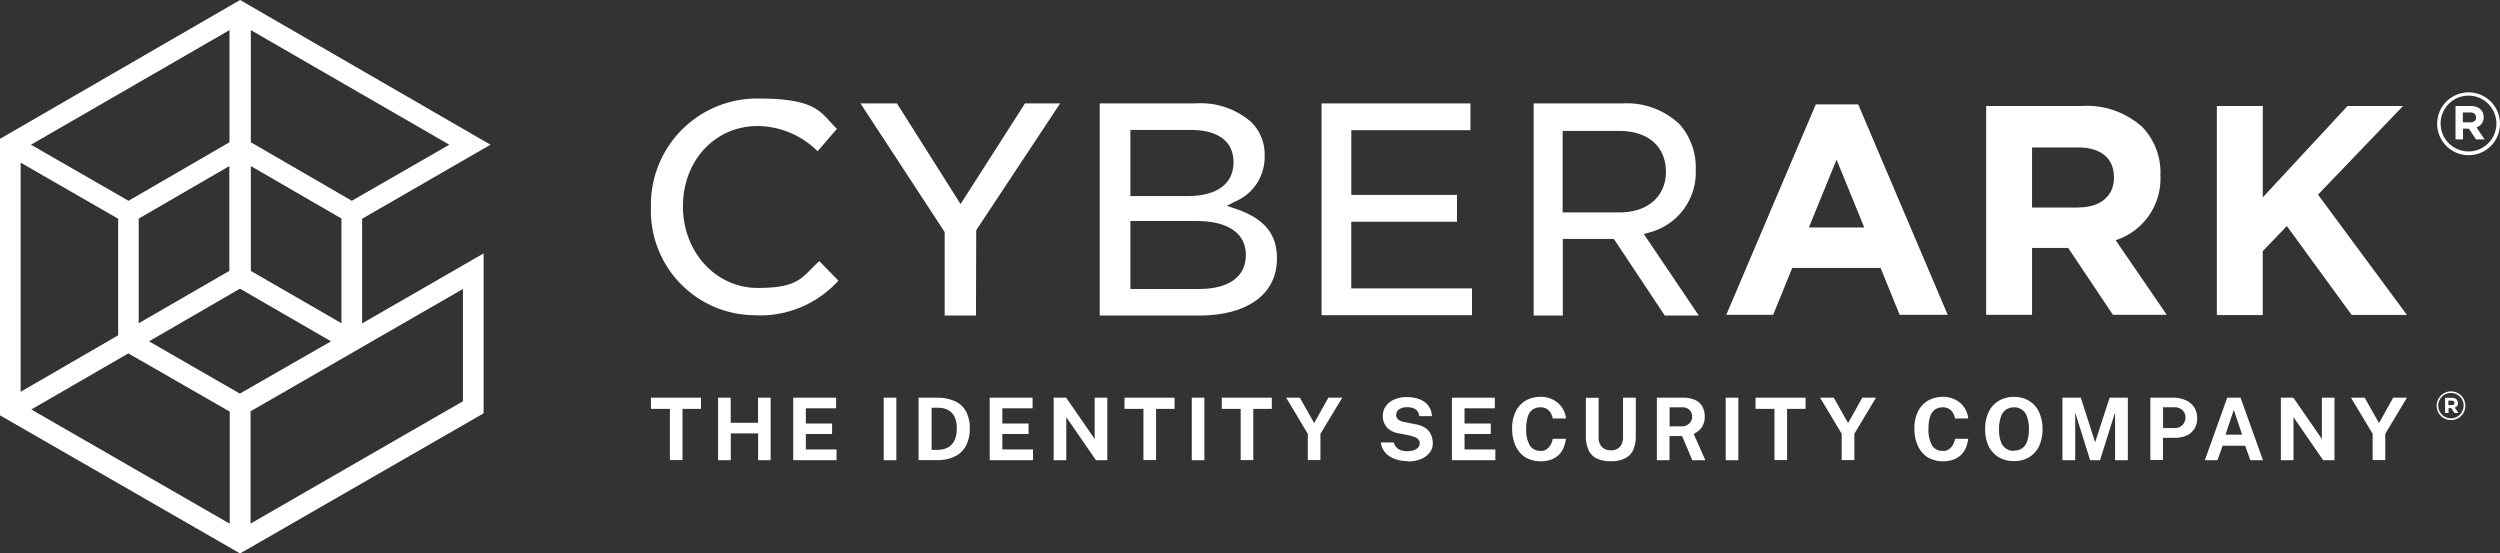
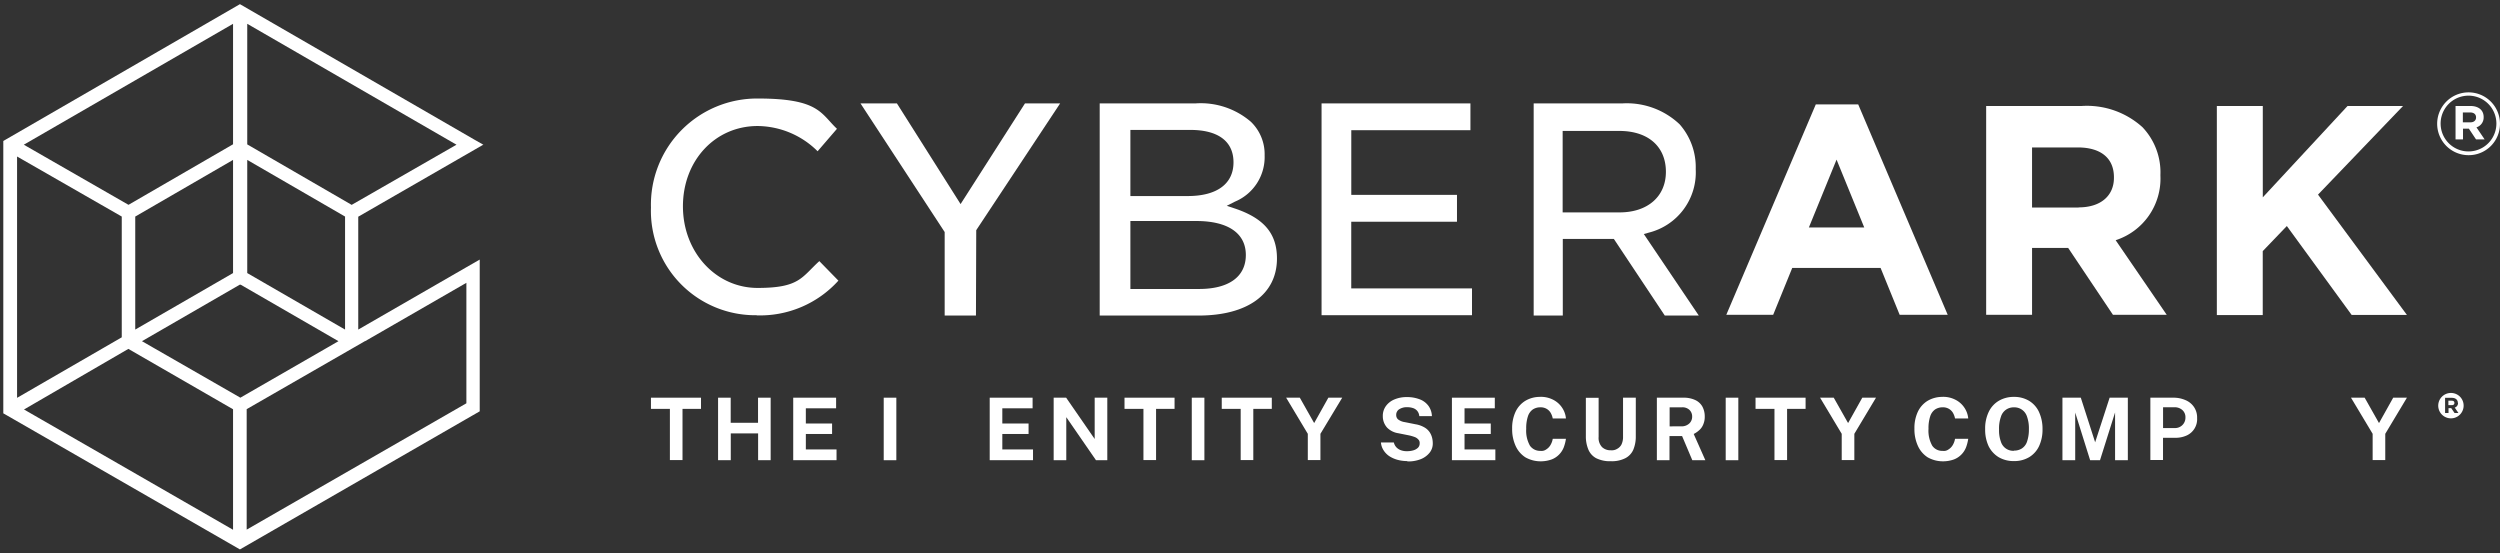
<svg xmlns="http://www.w3.org/2000/svg" id="Cyberark" width="256" height="56.672" viewBox="0 0 256 56.672">
  <rect x="0" y="0" width="256" height="56.672" fill="#333333" stroke="none" />
  <defs>
    <clipPath id="clip-path">
      <rect id="Rettangolo_502" data-name="Rettangolo 502" width="256" height="56.672" fill="none" />
    </clipPath>
  </defs>
  <g id="Raggruppa_3086" data-name="Raggruppa 3086" clip-path="url(#clip-path)">
    <path id="Tracciato_2410" data-name="Tracciato 2410" d="M51.453,17.292l-.955-.543L26.531,2.9,2.3,16.91V44.8l.338.191L26.531,58.735,49.705,45.386l1.38-.793V29.055l-1.38.793L38.647,36.222V24.664l12.776-7.358h.029ZM27.28,18.849l10.016,5.8V36.222L27.28,30.436ZM25.826,4.912V17.248l-10.706,6.2L4.4,17.292Zm0,13.937V30.436L15.811,36.222V24.649ZM3.71,18.5,14.43,24.649V37.015L3.71,43.212V18.5M4.429,44.4l10.676-6.2,10.721,6.183V56.723c.015,0-21.412-12.321-21.412-12.321Zm22.117-1.219h0L16.5,37.411l10.016-5.786h.044c0,.015.044,0,.044,0L36.62,37.411l-1.145.661-8.9,5.125h-.029Zm12.806-5.771L49.72,31.434V43.77l-1.072.617L27.222,56.708V44.372c.015,0,12.13-6.976,12.13-6.976ZM37.986,23.46l-10.706-6.2V4.912l21.426,12.38L37.986,23.445Z" transform="translate(-1.962 -2.474)" fill="#fff" />
-     <path id="Tracciato_2411" data-name="Tracciato 2411" d="M24.584,56.672,0,42.53V14.216L24.584,0,50.225,14.818,37.081,22.4V33.116L49.52,25.95V42.324ZM.734,42.089l.147.088L24.6,55.82,48.8,41.883V27.2L36.362,34.364V21.955l12.409-7.137L24.6.852.734,14.642ZM24.907,54.895V41.707c.015,0,23.233-13.379,23.233-13.379V41.516L24.907,54.88Zm.749-12.762V53.617c-.015,0,21.749-12.527,21.749-12.527v-11.5L25.656,42.118Zm-1.38,12.762L1.733,41.927l11.411-6.609,11.088,6.388V54.895ZM3.2,41.927l20.325,11.7V42.148c-.015,0-10.383-5.962-10.383-5.962L3.187,41.942H3.2ZM1.38,41.384V15.391l11.455,6.594V34.776L1.38,41.4Zm.734-24.731V40.121L12.1,34.335V22.4ZM24.6,41.149h-.015L13.8,34.952l10.75-6.212,10.823,6.212Zm-.029-.852h0l9.325-5.346-9.325-5.39-9.311,5.39,9.311,5.36Zm-11.088-5.9V21.97l10.75-6.227V28.182Zm.72-12.013V33.1l9.281-5.36V17.006ZM35.7,34.394l-10.75-6.212V15.743L35.7,21.97ZM25.685,27.741l9.281,5.36V22.381l-9.281-5.375Zm10.339-6.33-11.073-6.4V1.806L47.464,14.832,36.009,21.426ZM25.685,14.568,36.024,20.56l9.986-5.742L25.685,3.084ZM13.158,21.412,1.7,14.818,24.231,1.806V14.994L13.158,21.4ZM3.172,14.818l9.986,5.742L23.5,14.568V3.084Z" fill="#fff" />
    <path id="Tracciato_2412" data-name="Tracciato 2412" d="M1212.878,72.8h4.332l9.164,21.544h-4.92l-1.953-4.8h-9.046l-1.953,4.8h-4.8l9.164-21.544Zm4.949,12.6-2.834-6.946-2.834,6.946h5.669Z" transform="translate(-1026.929 -62.109)" fill="#fff" />
    <path id="Tracciato_2413" data-name="Tracciato 2413" d="M1384.9,73.9h9.781a8.478,8.478,0,0,1,6.227,2.173,6.708,6.708,0,0,1,1.836,4.89v.059a6.628,6.628,0,0,1-4.582,6.623l5.228,7.637h-5.507l-4.582-6.844h-3.7v6.844h-4.7V73.9Zm9.472,10.383c2.291,0,3.613-1.219,3.613-3.025V81.2c0-2.012-1.41-3.055-3.7-3.055H1389.6V84.3h4.773Z" transform="translate(-1181.518 -63.047)" fill="#fff" />
    <path id="Tracciato_2414" data-name="Tracciato 2414" d="M1545.8,73.9h4.7v9.355l8.679-9.355h5.683l-8.708,9.076,9.105,12.321H1559.6l-6.638-9.105-2.467,2.57v6.55h-4.7V73.9Z" transform="translate(-1318.79 -63.047)" fill="#fff" />
    <path id="Tracciato_2415" data-name="Tracciato 2415" d="M1703.38,66.885c0,.294-.206.5-.588.5h-.764V66.371h.734c.382,0,.617.176.617.5Zm.778-.044c0-.72-.543-1.131-1.351-1.131h-1.527v3.422h.764v-1.1h.6l.734,1.1h.881l-.837-1.234a1.054,1.054,0,0,0,.734-1.072m1.307.69a2.856,2.856,0,1,1,0-.015m.367.015a3.216,3.216,0,1,0-3.216,3.231,3.2,3.2,0,0,0,3.216-3.231" transform="translate(-1449.832 -54.857)" fill="#fff" />
    <path id="Tracciato_2416" data-name="Tracciato 2416" d="M464.709,90.89A10.687,10.687,0,0,1,453.9,79.861,10.869,10.869,0,0,1,464.87,68.7c6.256,0,6.418,1.542,8.077,3.1L470.965,74.1a8.816,8.816,0,0,0-6.139-2.585c-4.362,0-7.651,3.539-7.651,8.224s3.363,8.356,7.651,8.356,4.494-1.087,6.315-2.746l1.953,2a10.811,10.811,0,0,1-8.4,3.554h.015Z" transform="translate(-387.242 -58.611)" fill="#fff" />
    <path id="Tracciato_2417" data-name="Tracciato 2417" d="M608.62,93.82V85.273L600,72.1h3.73l6.52,10.309L616.844,72.1h3.6l-8.591,12.982-.029,8.738Z" transform="translate(-511.886 -61.512)" fill="#fff" />
    <path id="Tracciato_2418" data-name="Tracciato 2418" d="M766.629,93.82V72.1h9.81a7.873,7.873,0,0,1,5.669,1.88,4.607,4.607,0,0,1,1.41,3.451,4.943,4.943,0,0,1-3.04,4.729l-.837.426.881.294c2.937,1,4.259,2.555,4.259,5.1,0,3.657-3.011,5.845-8.033,5.845H766.629Zm3.143-2.717h7.034c3.055,0,4.788-1.263,4.788-3.48s-1.806-3.48-5.081-3.48h-6.741V91.1Zm0-9.516h5.874c2.981,0,4.685-1.248,4.685-3.451s-1.645-3.319-4.406-3.319h-6.153Z" transform="translate(-654.02 -61.512)" fill="#fff" />
    <path id="Tracciato_2419" data-name="Tracciato 2419" d="M921.5,93.82V72.1h15.244v2.746h-12.2v6.623h10.823v2.746H924.54v6.829h12.365v2.746H921.5Z" transform="translate(-786.172 -61.512)" fill="#fff" />
    <path id="Tracciato_2420" data-name="Tracciato 2420" d="M1082.823,93.82l-5.213-7.842h-5.228V93.82H1069.4V72.1h9.09a7.865,7.865,0,0,1,5.859,2.144,6.632,6.632,0,0,1,1.645,4.582,6.356,6.356,0,0,1-4.8,6.506l-.514.147,5.625,8.341Zm-10.456-10.559h5.83c2.878,0,4.743-1.63,4.743-4.156s-1.748-4.185-4.773-4.185h-5.8Z" transform="translate(-912.352 -61.512)" fill="#fff" />
-     <path id="Tracciato_2421" data-name="Tracciato 2421" d="M1700.821,274.09c0,.132-.088.22-.264.22h-.352v-.455h.338c.176,0,.279.073.279.235m.352-.015c0-.323-.25-.514-.617-.514h-.69v1.557h.353v-.5h.279l.338.5h.4l-.382-.558a.482.482,0,0,0,.338-.485m.573.294a1.3,1.3,0,1,1-1.292-1.307,1.291,1.291,0,0,1,1.292,1.307m.176,0a1.469,1.469,0,1,0-1.469,1.469,1.463,1.463,0,0,0,1.469-1.469" transform="translate(-1449.491 -232.823)" fill="#fff" />
+     <path id="Tracciato_2421" data-name="Tracciato 2421" d="M1700.821,274.09c0,.132-.088.22-.264.22h-.352v-.455h.338c.176,0,.279.073.279.235m.352-.015c0-.323-.25-.514-.617-.514h-.69v1.557h.353v-.5h.279l.338.5h.4l-.382-.558a.482.482,0,0,0,.338-.485m.573.294a1.3,1.3,0,1,1-1.292-1.307,1.291,1.291,0,0,1,1.292,1.307m.176,0" transform="translate(-1449.491 -232.823)" fill="#fff" />
    <path id="Tracciato_2422" data-name="Tracciato 2422" d="M1645.027,277.3l-2.218,3.7v2.687h-1.292V281l-2.218-3.7h1.4l1.469,2.6,1.454-2.6Z" transform="translate(-1398.558 -236.577)" fill="#fff" />
-     <path id="Tracciato_2423" data-name="Tracciato 2423" d="M1594.6,277.3h1.292v6.4h-1.16l-3.04-4.406V283.7H1590.4v-6.4h1.278l2.922,4.229Z" transform="translate(-1356.839 -236.577)" fill="#fff" />
-     <path id="Tracciato_2424" data-name="Tracciato 2424" d="M1537.4,283.7l2.291-6.4h1.366l2.291,6.4h-1.292l-.529-1.483h-2.306l-.529,1.483Zm2.115-2.614h1.7l-.852-2.541Z" transform="translate(-1311.623 -236.577)" fill="#fff" />
    <path id="Tracciato_2425" data-name="Tracciato 2425" d="M1499.315,283.7v-6.4h2.35a3.055,3.055,0,0,1,1.248.25,1.966,1.966,0,0,1,.866.7,1.917,1.917,0,0,1,.323,1.145,1.829,1.829,0,0,1-1.072,1.777,2.754,2.754,0,0,1-1.2.235h-1.219v2.276h-1.292Zm1.292-3.29h1.2a1.056,1.056,0,0,0,1.1-1.087.968.968,0,0,0-.323-.764,1.164,1.164,0,0,0-.793-.279h-1.175v2.129Z" transform="translate(-1279.118 -236.577)" fill="#fff" />
    <path id="Tracciato_2426" data-name="Tracciato 2426" d="M1438.1,283.7v-6.4h1.88l1.469,4.567,1.483-4.567h1.865v6.4h-1.307v-4.89l-1.542,4.89h-1.013l-1.527-4.876V283.7Z" transform="translate(-1226.906 -236.577)" fill="#fff" />
    <path id="Tracciato_2427" data-name="Tracciato 2427" d="M1387.152,283.364a3.01,3.01,0,0,1-1.571-.4,2.743,2.743,0,0,1-1.028-1.131,3.989,3.989,0,0,1-.352-1.748,3.9,3.9,0,0,1,.367-1.762,2.656,2.656,0,0,1,1.028-1.131,2.993,2.993,0,0,1,1.557-.4,2.939,2.939,0,0,1,1.542.4,2.617,2.617,0,0,1,1.013,1.131,4.1,4.1,0,0,1,.367,1.762,3.989,3.989,0,0,1-.353,1.748,2.617,2.617,0,0,1-1.013,1.131,2.956,2.956,0,0,1-1.557.4m0-1.072a1.445,1.445,0,0,0,.808-.22,1.329,1.329,0,0,0,.529-.7,3.749,3.749,0,0,0,.191-1.263,3.584,3.584,0,0,0-.191-1.292,1.368,1.368,0,0,0-.529-.72,1.344,1.344,0,0,0-.808-.235,1.375,1.375,0,0,0-.808.235,1.351,1.351,0,0,0-.529.734,3.531,3.531,0,0,0-.191,1.292,3.363,3.363,0,0,0,.191,1.263,1.324,1.324,0,0,0,1.336.925Z" transform="translate(-1180.921 -236.15)" fill="#fff" />
    <path id="Tracciato_2428" data-name="Tracciato 2428" d="M1337.808,276.7a2.733,2.733,0,0,1,1.278.294,2.385,2.385,0,0,1,.911.793,2.342,2.342,0,0,1,.411,1.131h-1.351a1.871,1.871,0,0,0-.22-.587,1.145,1.145,0,0,0-.426-.411,1.218,1.218,0,0,0-.631-.147,1.4,1.4,0,0,0-.764.22,1.367,1.367,0,0,0-.5.7,3.822,3.822,0,0,0-.176,1.278,3.12,3.12,0,0,0,.382,1.733,1.22,1.22,0,0,0,1.057.529.809.809,0,0,0,.631-.162,1.267,1.267,0,0,0,.426-.455,1.82,1.82,0,0,0,.22-.617h1.351a4.166,4.166,0,0,1-.22.866,2.167,2.167,0,0,1-.47.734,2.121,2.121,0,0,1-.778.514,3.338,3.338,0,0,1-1.146.191,3.154,3.154,0,0,1-1.542-.411,2.716,2.716,0,0,1-1-1.175,4.1,4.1,0,0,1-.353-1.762,3.92,3.92,0,0,1,.353-1.733,2.638,2.638,0,0,1,1-1.116,2.939,2.939,0,0,1,1.542-.4h.015Z" transform="translate(-1138.861 -236.065)" fill="#fff" />
    <path id="Tracciato_2429" data-name="Tracciato 2429" d="M1274.827,277.3l-2.218,3.7v2.687h-1.292V281l-2.217-3.7h1.4l1.469,2.6,1.454-2.6Z" transform="translate(-1082.725 -236.577)" fill="#fff" />
    <path id="Tracciato_2430" data-name="Tracciato 2430" d="M1224.1,278.445V277.3h5.125v1.145h-1.894v5.243h-1.292v-5.243Z" transform="translate(-1044.333 -236.577)" fill="#fff" />
    <rect id="Rettangolo_499" data-name="Rettangolo 499" width="1.292" height="6.403" transform="translate(176.712 40.723)" fill="#fff" />
    <path id="Tracciato_2431" data-name="Tracciato 2431" d="M1160.264,283.7h-1.336l-1.043-2.467h-1.292V283.7H1155.3v-6.4h2.7a2.772,2.772,0,0,1,1.248.25,1.608,1.608,0,0,1,.72.676,2.117,2.117,0,0,1,.235.984,2,2,0,0,1-.162.852,1.511,1.511,0,0,1-.411.573,2.5,2.5,0,0,1-.558.382Zm-2.482-3.466a1.141,1.141,0,0,0,.823-.279.933.933,0,0,0,.308-.72.918.918,0,0,0-.294-.7,1.039,1.039,0,0,0-.734-.25h-1.278v1.953Z" transform="translate(-985.637 -236.577)" fill="#fff" />
    <path id="Tracciato_2432" data-name="Tracciato 2432" d="M1110.911,281.265a3.466,3.466,0,0,1-.25,1.351,1.775,1.775,0,0,1-.822.881,3.053,3.053,0,0,1-1.483.308,3.155,3.155,0,0,1-1.5-.308,1.78,1.78,0,0,1-.808-.9,3.487,3.487,0,0,1-.25-1.366v-3.921h1.307v4.009a1.355,1.355,0,0,0,.352,1.043,1.245,1.245,0,0,0,.9.323,1.049,1.049,0,0,0,.646-.147,1.061,1.061,0,0,0,.44-.441,1.767,1.767,0,0,0,.162-.793V277.3h1.307Z" transform="translate(-943.406 -236.577)" fill="#fff" />
    <path id="Tracciato_2433" data-name="Tracciato 2433" d="M1057.308,276.7a2.733,2.733,0,0,1,1.278.294,2.385,2.385,0,0,1,.911.793,2.342,2.342,0,0,1,.411,1.131h-1.351a1.871,1.871,0,0,0-.22-.587,1.145,1.145,0,0,0-.426-.411,1.218,1.218,0,0,0-.631-.147,1.4,1.4,0,0,0-.764.22,1.367,1.367,0,0,0-.5.7,3.818,3.818,0,0,0-.176,1.278,3.12,3.12,0,0,0,.382,1.733,1.256,1.256,0,0,0,1.057.529.833.833,0,0,0,.631-.162,1.267,1.267,0,0,0,.426-.455,1.82,1.82,0,0,0,.22-.617h1.351a4.166,4.166,0,0,1-.22.866,2.167,2.167,0,0,1-.47.734,2.122,2.122,0,0,1-.778.514,3.338,3.338,0,0,1-1.146.191,3.154,3.154,0,0,1-1.542-.411,2.717,2.717,0,0,1-1-1.175,4.1,4.1,0,0,1-.352-1.762,3.922,3.922,0,0,1,.352-1.733,2.639,2.639,0,0,1,1-1.116,2.9,2.9,0,0,1,1.542-.4h.015Z" transform="translate(-899.555 -236.065)" fill="#fff" />
    <path id="Tracciato_2434" data-name="Tracciato 2434" d="M1012.4,283.7v-6.4h4.391v1.087h-3.1v1.557h2.687v1.072h-2.687V282.6h3.157v1.1Z" transform="translate(-863.723 -236.577)" fill="#fff" />
    <path id="Tracciato_2435" data-name="Tracciato 2435" d="M965.573,283.45a3.894,3.894,0,0,1-.925-.117,3.054,3.054,0,0,1-.837-.352,2.012,2.012,0,0,1-.617-.6,1.731,1.731,0,0,1-.294-.837h1.322a1.091,1.091,0,0,0,.25.485,1.193,1.193,0,0,0,.47.308,1.728,1.728,0,0,0,.632.1,2.218,2.218,0,0,0,.646-.088,1.125,1.125,0,0,0,.47-.264.608.608,0,0,0,.176-.455.49.49,0,0,0-.147-.4.911.911,0,0,0-.382-.25,4.264,4.264,0,0,0-.558-.162l-1.1-.22a2.028,2.028,0,0,1-1.146-.573,1.723,1.723,0,0,1-.441-1.175,1.694,1.694,0,0,1,.323-1.043,2.034,2.034,0,0,1,.881-.676,3.174,3.174,0,0,1,1.263-.235,3.579,3.579,0,0,1,1.4.264,1.956,1.956,0,0,1,.852.7,1.9,1.9,0,0,1,.308.984h-1.292a.958.958,0,0,0-.206-.529.936.936,0,0,0-.441-.294,1.858,1.858,0,0,0-.6-.088,1.356,1.356,0,0,0-.47.059,1.293,1.293,0,0,0-.352.162.593.593,0,0,0-.22.25.585.585,0,0,0-.073.323.569.569,0,0,0,.191.455,1.468,1.468,0,0,0,.69.279l1.1.22a2.687,2.687,0,0,1,.94.338,1.614,1.614,0,0,1,.529.514,1.891,1.891,0,0,1,.235.573,2.451,2.451,0,0,1,.059.543,1.49,1.49,0,0,1-.323.94,2.2,2.2,0,0,1-.9.661,3.472,3.472,0,0,1-1.351.235Z" transform="translate(-821.492 -236.235)" fill="#fff" />
    <path id="Tracciato_2436" data-name="Tracciato 2436" d="M902.542,277.3,900.31,281v2.687h-1.292V281l-2.218-3.7h1.4l1.469,2.6,1.454-2.6Z" transform="translate(-765.099 -236.577)" fill="#fff" />
    <path id="Tracciato_2437" data-name="Tracciato 2437" d="M851.9,278.445V277.3h5.125v1.145h-1.894v5.243h-1.292v-5.243Z" transform="translate(-726.793 -236.577)" fill="#fff" />
    <rect id="Rettangolo_500" data-name="Rettangolo 500" width="1.292" height="6.403" transform="translate(122.038 40.723)" fill="#fff" />
    <path id="Tracciato_2438" data-name="Tracciato 2438" d="M784.1,278.445V277.3h5.125v1.145h-1.894v5.243h-1.292v-5.243Z" transform="translate(-668.95 -236.577)" fill="#fff" />
    <path id="Tracciato_2439" data-name="Tracciato 2439" d="M738.9,277.3h1.292v6.4h-1.16l-3.04-4.406V283.7H734.7v-6.4h1.278l2.922,4.229Z" transform="translate(-626.805 -236.577)" fill="#fff" />
    <path id="Tracciato_2440" data-name="Tracciato 2440" d="M690.1,283.7v-6.4h4.391v1.087h-3.1v1.557h2.688v1.072h-2.687V282.6h3.143v1.1Z" transform="translate(-588.754 -236.577)" fill="#fff" />
-     <path id="Tracciato_2441" data-name="Tracciato 2441" d="M640.529,277.215h1.909a4.311,4.311,0,0,1,1.894.411,2.4,2.4,0,0,1,1.072,1.087,3.641,3.641,0,0,1,.338,1.659,3.747,3.747,0,0,1-.367,1.718,2.487,2.487,0,0,1-1.116,1.116,4.025,4.025,0,0,1-1.894.4H640.5v-6.4h.029Zm1.307,1.043v4.3h.587a2.477,2.477,0,0,0,1-.206,1.628,1.628,0,0,0,.72-.69,2.689,2.689,0,0,0,.264-1.292,2.57,2.57,0,0,0-.235-1.219,1.537,1.537,0,0,0-.676-.69,2.32,2.32,0,0,0-1.043-.22h-.617Z" transform="translate(-546.438 -236.491)" fill="#fff" />
    <rect id="Rettangolo_501" data-name="Rettangolo 501" width="1.292" height="6.403" transform="translate(90.493 40.723)" fill="#fff" />
    <path id="Tracciato_2442" data-name="Tracciato 2442" d="M553.1,283.7v-6.4h4.391v1.087h-3.1v1.557h2.688v1.072h-2.687V282.6h3.143v1.1Z" transform="translate(-471.874 -236.577)" fill="#fff" />
    <path id="Tracciato_2443" data-name="Tracciato 2443" d="M504.8,280.957h-2.8V283.7H500.7v-6.4h1.292v2.57h2.8V277.3h1.292v6.4H504.8Z" transform="translate(-427.169 -236.577)" fill="#fff" />
    <path id="Tracciato_2444" data-name="Tracciato 2444" d="M453.9,278.445V277.3h5.125v1.145h-1.894v5.243h-1.292v-5.243Z" transform="translate(-387.242 -236.577)" fill="#fff" />
  </g>
</svg>